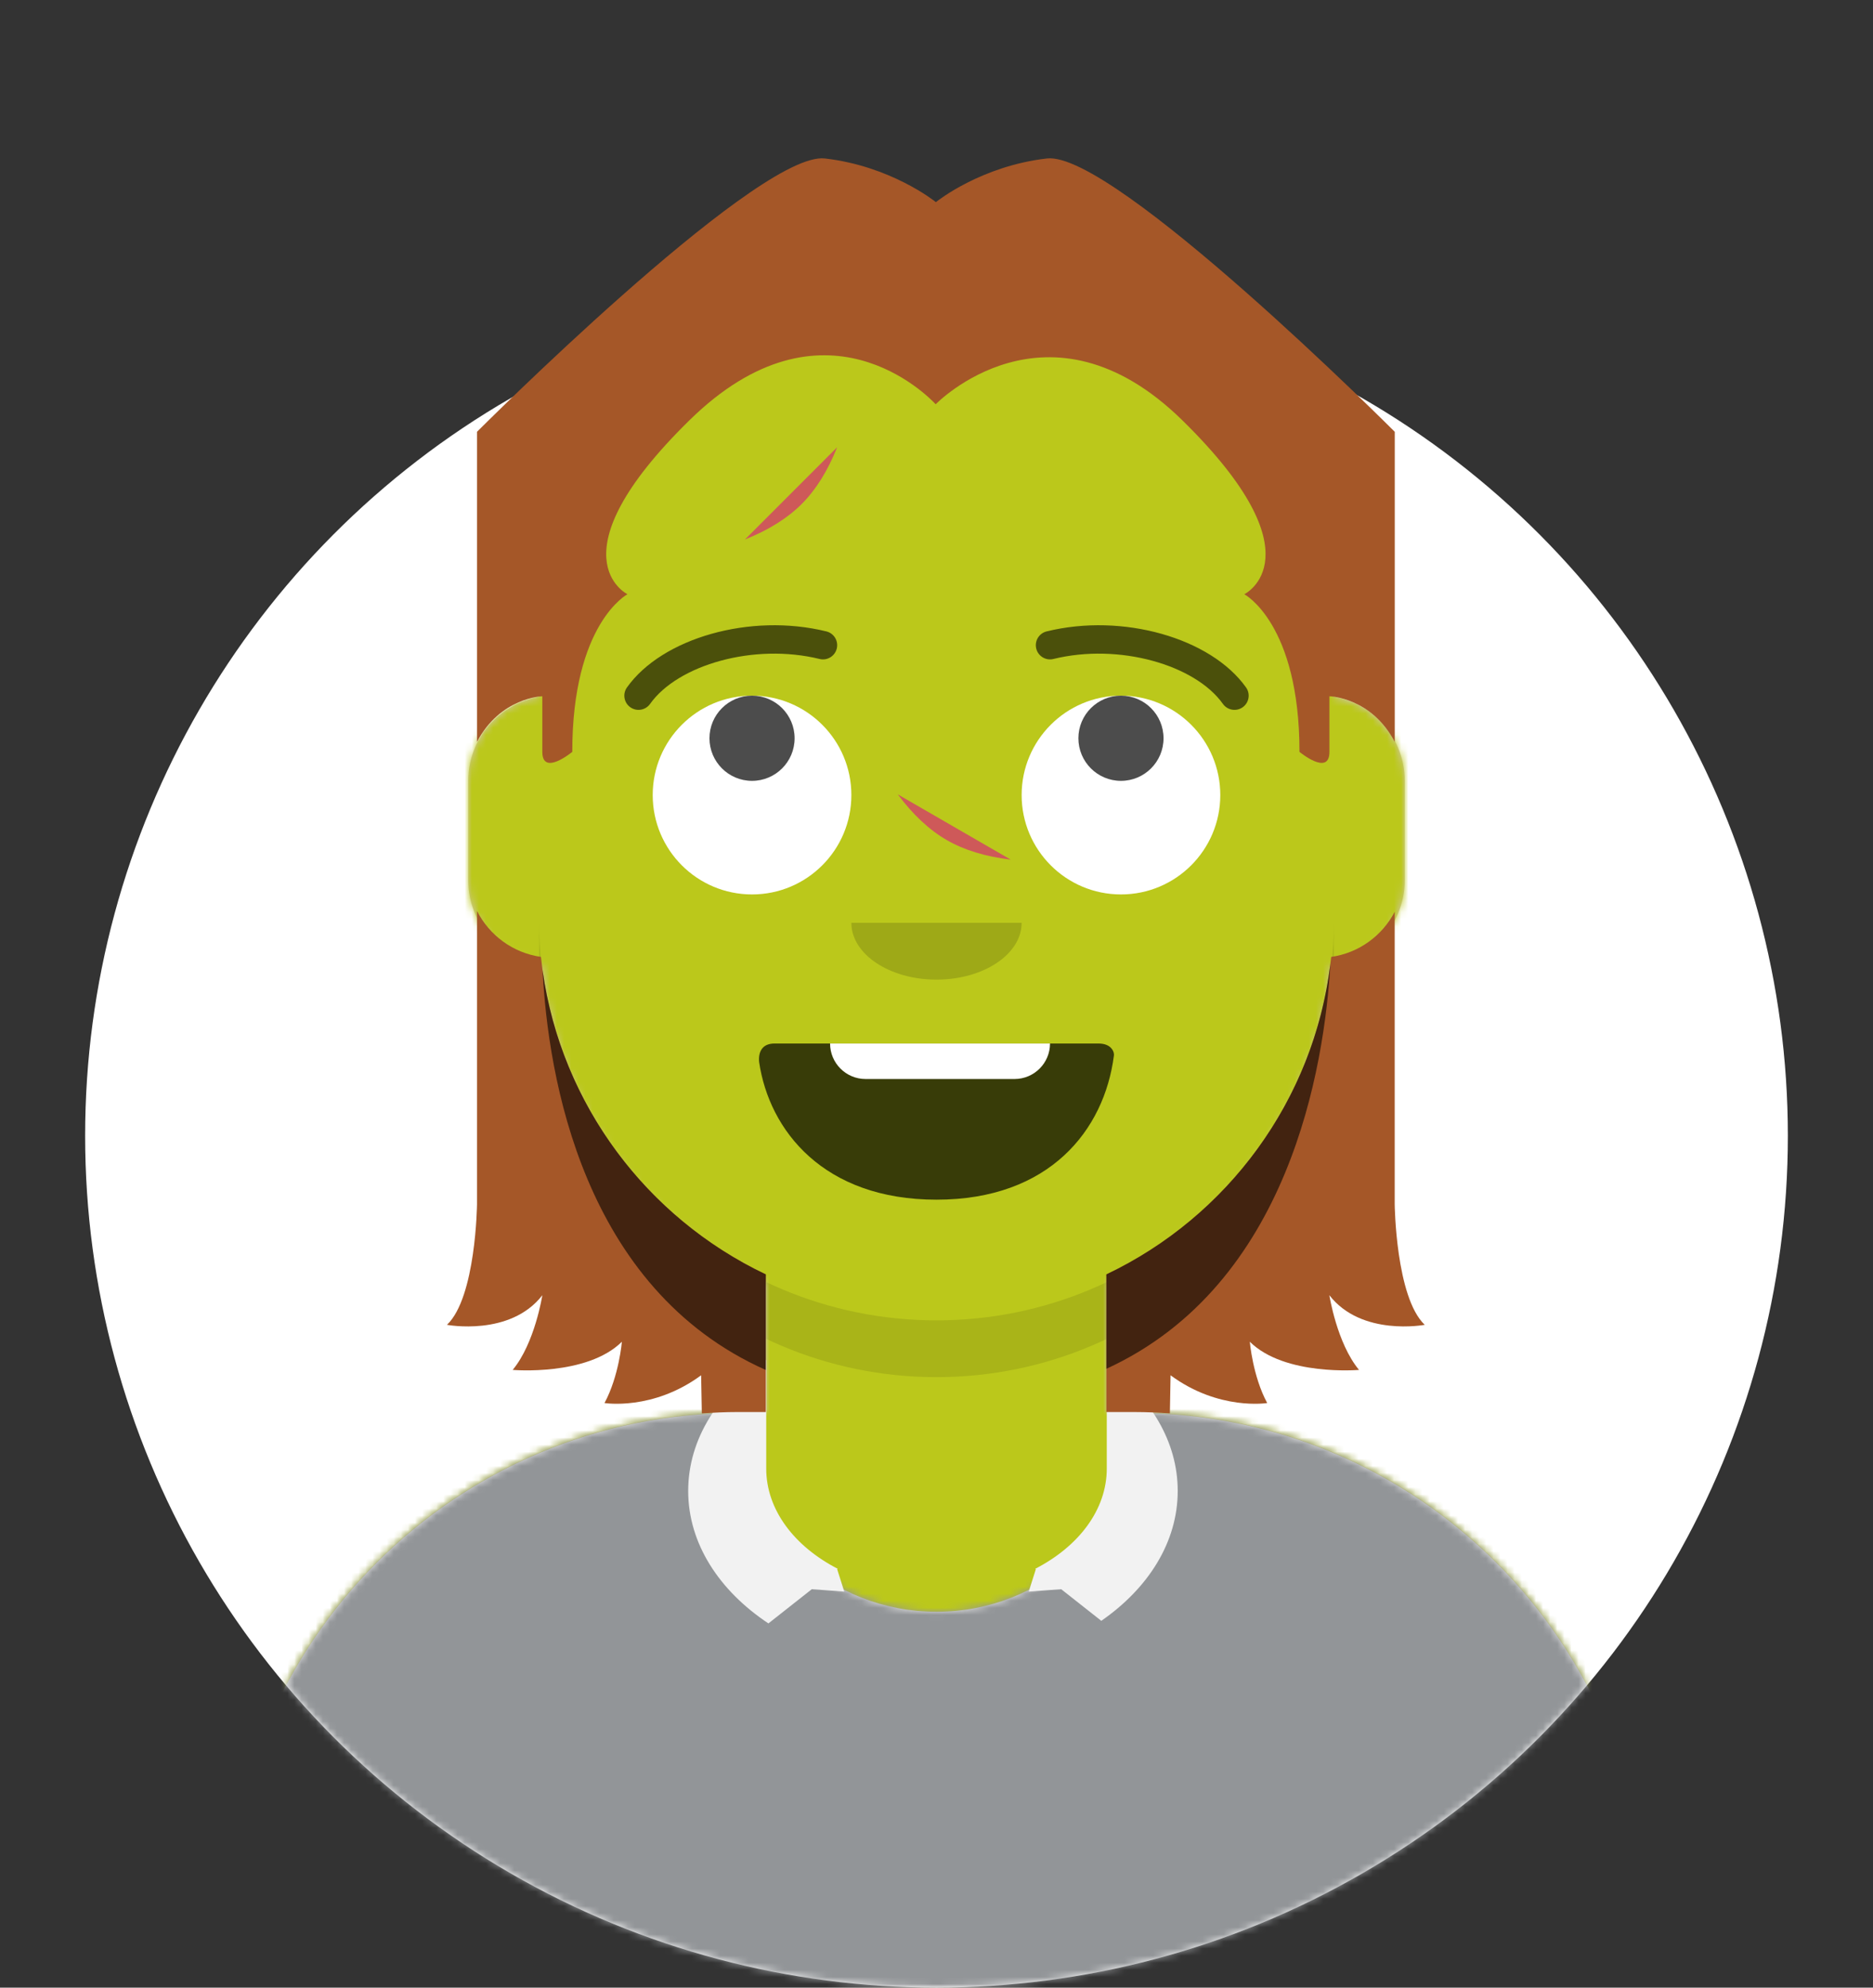
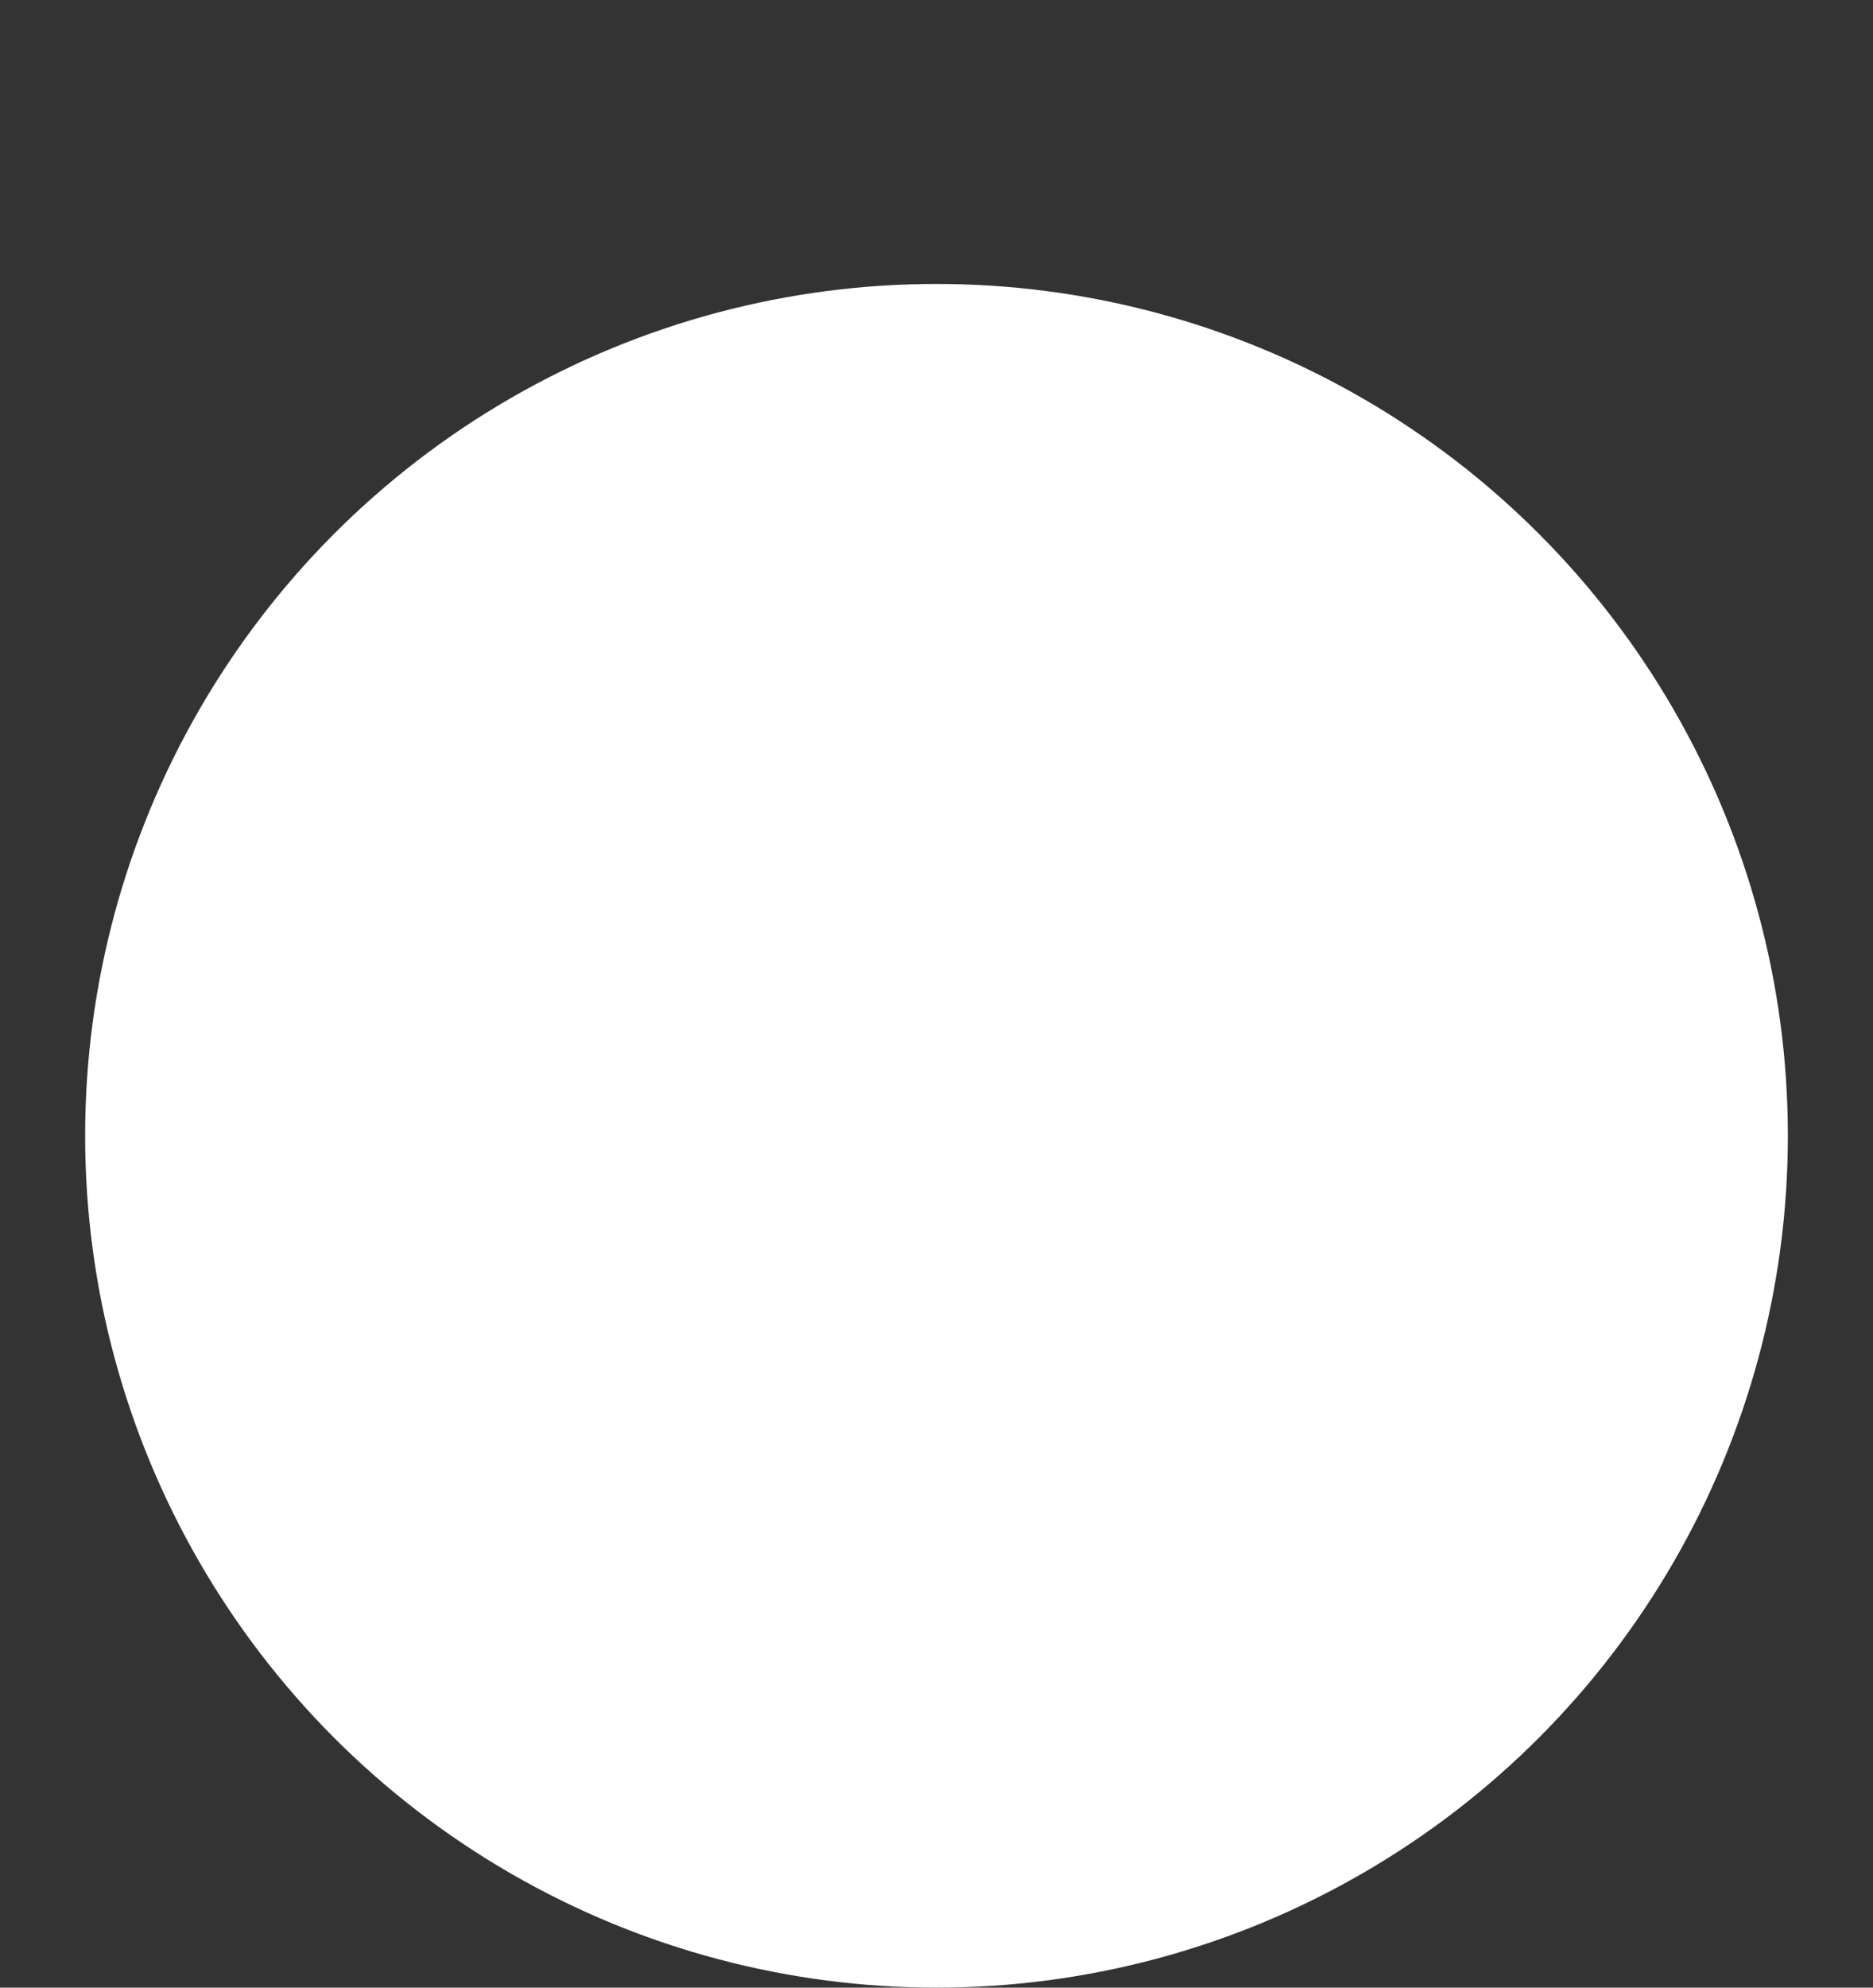
<svg xmlns="http://www.w3.org/2000/svg" xmlns:xlink="http://www.w3.org/1999/xlink" width="264px" height="280px" viewBox="0 0 264 280" version="1.1">
  <rect x="0" y="0" width="264" height="280" fill="#333333" stroke="none" />
  <title id="circle_Title">Avataaar/Circle</title>
  <desc>Created with python_avatars</desc>
  <defs>
    <circle id="circle_path-1" cx="120" cy="120" r="120" />
-     <path d="M-3.19744231e-14,160 L-3.19744231e-14,-1.42108547e-14 L264,-1.42108547e-14 L264,160 L252,160 C252,226.274 198.274,280 132,280 C65.726,280 12,226.274 12,160 L12,160 L-3.19744231e-14,160 Z" id="circle_path-3" />
-     <path d="M100,0 C130.928,-5.68137151e-15 156,25.072 156,56 L156.001,62.166 C161.676,63.119 166,68.054 166,74 L166,88 C166,94.052 161.519,99.058 155.694,99.881 C153.628,119.686 141.238,136.422 124.001,144.61 L124,163 L128,163 C167.765,163 200,195.235 200,235 L200,244 L0,244 L0,235 C-4.86974701e-15,195.235 32.235,163 72,163 L76,163 L76,144.611 C58.763,136.422 46.372,119.687 44.305,99.881 C38.481,99.058 34,94.052 34,88 L34,74 C34,68.054 38.325,63.118 44,62.166 L44,56 C44,25.072 69.072,5.68137151e-15 100,0 Z" id="circle_path-5" />
-     <path d="M83,36.348 C83,52.629 105.162,65.828 132.5,65.828 C159.838,65.828 182,52.629 182,36.348 C182,34.985 181.845,33.645 181.544,32.331 C210.784,41.488 232,68.792 232,101.052 L232,110 L32,110 L32,101.052 C32,68.397 53.739,40.82 83.534,32.002 C83.182,33.421 83,34.871 83,36.348 Z" id="circle_path-7" />
-     <rect id="circle_path-9" x="0" y="0" width="264" height="280" />
+     <path d="M83,36.348 C83,52.629 105.162,65.828 132.5,65.828 C159.838,65.828 182,52.629 182,36.348 C182,34.985 181.845,33.645 181.544,32.331 L232,110 L32,110 L32,101.052 C32,68.397 53.739,40.82 83.534,32.002 C83.182,33.421 83,34.871 83,36.348 Z" id="circle_path-7" />
    <path d="M74,0 C114.869,0 148,33.131 148,74 L148,84.148 L148,197.608 C135.525,187.237 119.491,181 102,181 L102,181 L98,181 L98,162.611 C115.531,154.283 128.048,137.115 129.791,116.867 C135.569,116.002 140,111.019 140,105 L140,105 L140,92 C140,87.354 137.359,83.324 133.497,81.33 C132.724,81.05 131.952,80.748 131.181,80.426 C130.795,80.32 130.401,80.233 130,80.166 L130,80.166 L130,79.917 C117.224,74.234 104.878,63.071 96.11,47.885 C93.175,42.801 90.831,37.595 89.066,32.397 C80.431,42.941 67.745,53.602 52.342,62.495 C42.778,68.017 33.147,72.291 24,75.266 L24,137.247 C29.602,148.318 38.773,157.278 50,162.611 L50,162.611 L50,181 L46,181 C38.327,181 30.935,182.2 24,184.423 L24,230 C24,244.106 13.569,255.776 0,257.716 L0,74 C0,33.131 33.131,0 74,0 Z" id="circle_path-11" />
  </defs>
  <g id="circle_Avataaar/Circle" stroke="none" stroke-width="1" fill="none" fill-rule="evenodd">
    <g id="circle_Circle" transform="translate(12, 40)">
      <mask id="circle_mask-2" fill="white">
        <use xlink:href="#circle_path-1" />
      </mask>
      <use id="circle_Background-Color" fill="#FFFFFF" xlink:href="#circle_path-1" />
      <g id="circle_Fabric-Color" mask="url(#circle_mask-2)" fill="">
        <rect id="circle_🖍Color" x="0" y="0" width="240" height="240" />
      </g>
    </g>
    <mask id="circle_mask-4" fill="white">
      <use xlink:href="#circle_path-3" />
    </mask>
    <g id="circle_Mask" />
    <g id="circle_Avataaar" mask="url(#circle_mask-4)">
      <g id="circle_Body" transform="translate(32, 36)">
        <mask id="circle_mask-6" fill="white">
          <use xlink:href="#circle_path-5" />
        </mask>
        <use fill="#D0C6AC" xlink:href="#circle_path-5" />
        <g id="circle_Skin-Color" mask="url(#circle_mask-6)" fill="#bbc81b">
          <g transform="translate(-32, 0)" id="circle_Color">
            <rect x="0" y="0" width="264" height="244" />
          </g>
        </g>
        <path d="M44,94 C44,124.928 69.072,150 100,150 C130.928,150 156,124.928 156,94 L156,94 L156,102 C156,132.928 130.928,158 100,158 C69.072,158 44,132.928 44,102 Z" id="circle_Neck-Shadow" fill-opacity="0.1" fill="#000000" mask="url(#circle_mask-6)" />
      </g>
      <g id="circle_Clothing" transform="translate(0, 170)">
        <defs>
          <path d="M160,29.052 C199.765,29.052 232,61.287 232,101.052 L232,110 L32,110 L32,101.052 C32,61.287 64.235,29.052 104,29.052 L105.192,29.052 C105.065,30.036 105,31.037 105,32.052 C105,45.859 117.088,57.052 132,57.052 C146.912,57.052 159,45.859 159,32.052 C159,31.037 158.935,30.036 158.808,29.052 L160,29.052 Z" id="collar_sweater_path-1" />
        </defs>
        <g id="collar_sweater_Clothing/Collar-+-Sweater" stroke="none" stroke-width="1" fill="none" fill-rule="evenodd">
          <mask id="collar_sweater_mask-2" fill="white">
            <use xlink:href="#collar_sweater_path-1" />
          </mask>
          <use id="collar_sweater_Clothes" fill="#E6E6E6" xlink:href="#collar_sweater_path-1" />
          <g id="collar_sweater_Fabric-Color" mask="url(#collar_sweater_mask-2)" fill="#929598">
            <rect id="collar_sweater_🖍Color" x="0" y="0" width="264" height="110" />
          </g>
          <path d="M118.078,50.996 L118,51.057 L119,54.208 L114.421,53.875 L108.309,58.692 C101.362,54.08 97,47.426 97,40.028 C97,32.74 101.233,26.174 108,21.572 L108,36.877 C108,42.7 111.978,47.853 118.078,50.996 Z M166,40.028 C166,47.233 161.863,53.733 155.229,58.327 L149.58,53.875 L145,54.208 L146,51.057 L146.015,51.066 L145.923,50.995 C152.023,47.853 156,42.7 156,36.877 L156.001,22.28 C162.182,26.836 166,33.106 166,40.028 Z" id="collar_sweater_Collar" fill="#F2F2F2" />
        </g>
      </g>
      <g id="circle_Face" transform="translate(76, 82)" fill="#000000">
        <g id="circle_Mouth" transform="translate(2, 52)">
          <g id="big_smile_Mouth/Big Smile" stroke="none" stroke-width="1" fill="none" fill-rule="evenodd">
-             <path d="M29,15.609 C30.41,25.231 38.062,35 54,35 C69.938,35 77.646,25.183 79,14.739 C79.101,14.34 78.775,13 76.826,13 C56.838,13 41.74,13 31.174,13 C29.383,13 28.87,14.24 29,15.609 Z" id="big_smile_Mouth" fill-opacity=".7" fill="#000" />
            <path d="M70,13 C70,15.761 67.761,18 65,18 L44,18 C41.239,18 39,15.761 39,13 L70,13 Z" id="big_smile_Path" fill="#FFF" />
          </g>
        </g>
        <g id="circle_Nose" transform="translate(28, 40)" fill-opacity="0.16">
          <g id="default_Nose/Default" stroke="none" stroke-width="1" fill="none" fill-rule="evenodd" fill-opacity="0.16">
            <path d="M16,8 C16,12.418 21.373,16 28,16 L28,16 C34.627,16 40,12.418 40,8" id="default_Nose" fill="#000000" />
          </g>
        </g>
        <g id="circle_Eyes" transform="translate(0, 8)">
          <g id="eye_roll_Eyes/Eye-Roll-🙄" stroke="none" stroke-width="1" fill="none" fill-rule="evenodd">
            <circle id="eye_roll_Eyeball" fill="#FFFFFF" cx="30" cy="22" r="14" />
            <circle id="eye_roll_The-white-stuff" fill="#FFFFFF" cx="82" cy="22" r="14" />
            <circle id="eye_roll_Eye" fill-opacity="0.7" fill="#000000" cx="30" cy="14" r="6" />
            <circle id="eye_roll_Eye" fill-opacity="0.7" fill="#000000" cx="82" cy="14" r="6" />
          </g>
        </g>
        <g id="circle_Eyebrow" fill-opacity="0.6">
          <g id="default_Eyebrow/Outline/Default" stroke="none" stroke-width="1" fill="none" fill-rule="evenodd" fill-opacity="0.6">
            <g id="default_I-Browse" transform="translate(12, 6)" fill="#000000" fill-rule="nonzero">
              <path d="M3.63,11.159 C7.545,5.65 18.278,2.561 27.523,4.831 C28.596,5.095 29.679,4.439 29.942,3.366 C30.206,2.293 29.55,1.21 28.477,0.947 C17.74,-1.69 5.312,1.887 0.37,8.841 C-0.27,9.742 -0.059,10.99 0.841,11.63 C1.742,12.27 2.99,12.059 3.63,11.159 Z" id="default_Eyebrow" />
              <path d="M61.63,11.159 C65.545,5.65 76.278,2.561 85.523,4.831 C86.596,5.095 87.679,4.439 87.942,3.366 C88.206,2.293 87.55,1.21 86.477,0.947 C75.74,-1.69 63.312,1.887 58.37,8.841 C57.73,9.742 57.941,10.99 58.841,11.63 C59.742,12.27 60.99,12.059 61.63,11.159 Z" id="default_Eyebrow" transform="translate(73, 6.039) scale(-1, 1) translate(-73, -6.039) " />
            </g>
          </g>
        </g>
      </g>
      <g id="circle_Top">
        <defs id="wick_defs3">
          <path d="M264,0 L264,280 L232,280 L232,271 C232,231.235 199.765,199 160,199 L160,199 L156,199 L156.001,180.61 C173.531,172.282 186.048,155.114 187.791,134.867 C193.569,134.003 198,129.019 198,123 L198,123 L198,110 C198,104.054 193.676,99.119 188.001,98.166 L188,92 C188,61.072 162.928,36 132,36 C101.072,36 76,61.072 76,92 L76,92 L76,98.166 C70.325,99.118 66,104.054 66,110 L66,110 L66,123 C66,129.019 70.431,134.003 76.209,134.867 C77.952,155.115 90.469,172.283 108,180.611 L108,199 L104,199 C64.633,199 32.645,230.594 32.01,269.809 L32,271 L32,280 L0,280 L0,0 L264,0 Z" id="wick_hairstylewick-path-1" />
        </defs>
        <g id="wick_Hairstyle/Wick" stroke="none" stroke-width="1" fill="none" fill-rule="evenodd" transform="translate(-1, 0)">
          <g id="wick_template-for-hairstyles" opacity=".184" transform="translate(1, 0)">
            <mask id="wick_hairstylewick-mask-2" fill="#fff">
              <use xlink:href="#wick_hairstylewick-path-1" id="wick_use5" />
            </mask>
            <g id="wick_Mask-Hair" />
          </g>
          <g id="wick_Wick" transform="translate(64, 22.3)">
            <path id="wick_Hair-Color" d="M 52.098 1.301 C 41.891 1.46 3.535 39.826 3.535 39.826 L 3.535 83.508 C 6.816 77.242 12.742 77.08 12.742 77.08 L 12.742 84.916 C 12.742 88.412 16.963 84.916 16.963 84.916 C 16.963 66.799 24.742 62.711 24.742 62.711 C 24.742 62.711 13.885 57.399 33.49 38.191 C 52.418 19.647 67.186 34.875 68.184 35.949 C 68.184 35.949 84.006 19.647 102.934 38.191 C 122.539 57.399 111.684 62.711 111.684 62.711 C 111.684 62.711 119.461 66.799 119.461 84.916 C 119.461 84.916 123.684 88.412 123.684 84.916 L 123.684 77.08 C 123.684 77.08 129.61 77.242 132.891 83.508 L 132.891 39.826 C 132.891 39.826 93.307 0.232 83.863 1.322 C 74.654 2.384 68.515 7.233 68.213 7.475 C 67.911 7.233 61.77 2.384 52.562 1.322 C 52.415 1.305 52.26 1.298 52.098 1.301 z M 3.535 107.326 L 3.535 148.654 C 3.535 148.654 3.388 161.757 -0.699 165.629 C -0.699 165.629 8.202 167.317 12.742 161.461 C 12.742 161.461 11.697 168.208 8.562 171.98 C 8.562 171.98 19.034 172.887 23.955 168.012 C 23.955 168.012 23.548 172.874 21.504 176.646 C 21.504 176.646 28.314 177.759 35.125 172.736 C 35.125 172.736 35.179 175.652 35.223 178.109 C 36.883 177.994 38.553 177.914 40.242 177.914 L 44.242 177.914 L 44.242 158.525 C 27.005 150.337 14.614 133.604 12.547 113.797 C 8.597 113.239 5.271 110.753 3.535 107.326 z M 132.883 107.447 C 131.131 110.811 127.839 113.245 123.936 113.797 C 121.869 133.602 109.48 150.336 92.242 158.525 L 92.24 177.916 L 96.24 177.916 C 97.907 177.916 99.556 177.993 101.195 178.104 C 101.237 175.651 101.291 172.736 101.291 172.736 C 108.102 177.759 114.912 176.646 114.912 176.646 C 112.869 172.875 112.461 168.01 112.461 168.01 C 117.381 172.885 127.855 171.98 127.855 171.98 C 124.722 168.208 123.676 161.461 123.676 161.461 C 128.216 167.317 137.117 165.629 137.117 165.629 C 133.03 161.757 132.883 148.656 132.883 148.656 L 132.883 107.447 z " transform="translate(0.7,-1.3)" fill="#A55728" />
            <path d="M92.942,157.226 L92.941,170.525 C118.792,158.664 123.687,127.935 124.523,113.423 C122.171,132.822 109.909,149.165 92.942,157.226" id="wick_Fill-8" fill-opacity=".6" fill="#000" />
            <path d="M13.472,114.352 C14.242,129.28 19.101,159.2 44.942,170.693 L44.942,157.226 C28.245,149.294 16.097,133.344 13.472,114.352" id="wick_Fill-10" fill-opacity=".6" fill="#000" />
          </g>
          <path d="M106,76 L119,63 C117.667,66.333 116,69 114,71 C112,73 109.333,74.667 106,76 Z" id="wick_Path-8" fill="#CE5959" />
          <path d="M129,123 L142,110 C140.667,113.333 139,116 137,118 C135,120 132.333,121.667 129,123 Z" id="wick_path17" fill="#CE5959" transform="translate(135.5, 116.5) rotate(75) translate(-135.5, -116.5)" />
          <g id="wick_Facial-Hair" transform="translate(49, 72)" />
          <g id="wick_Accessory" transform="translate(62, 85)" />
        </g>
      </g>
    </g>
  </g>
</svg>